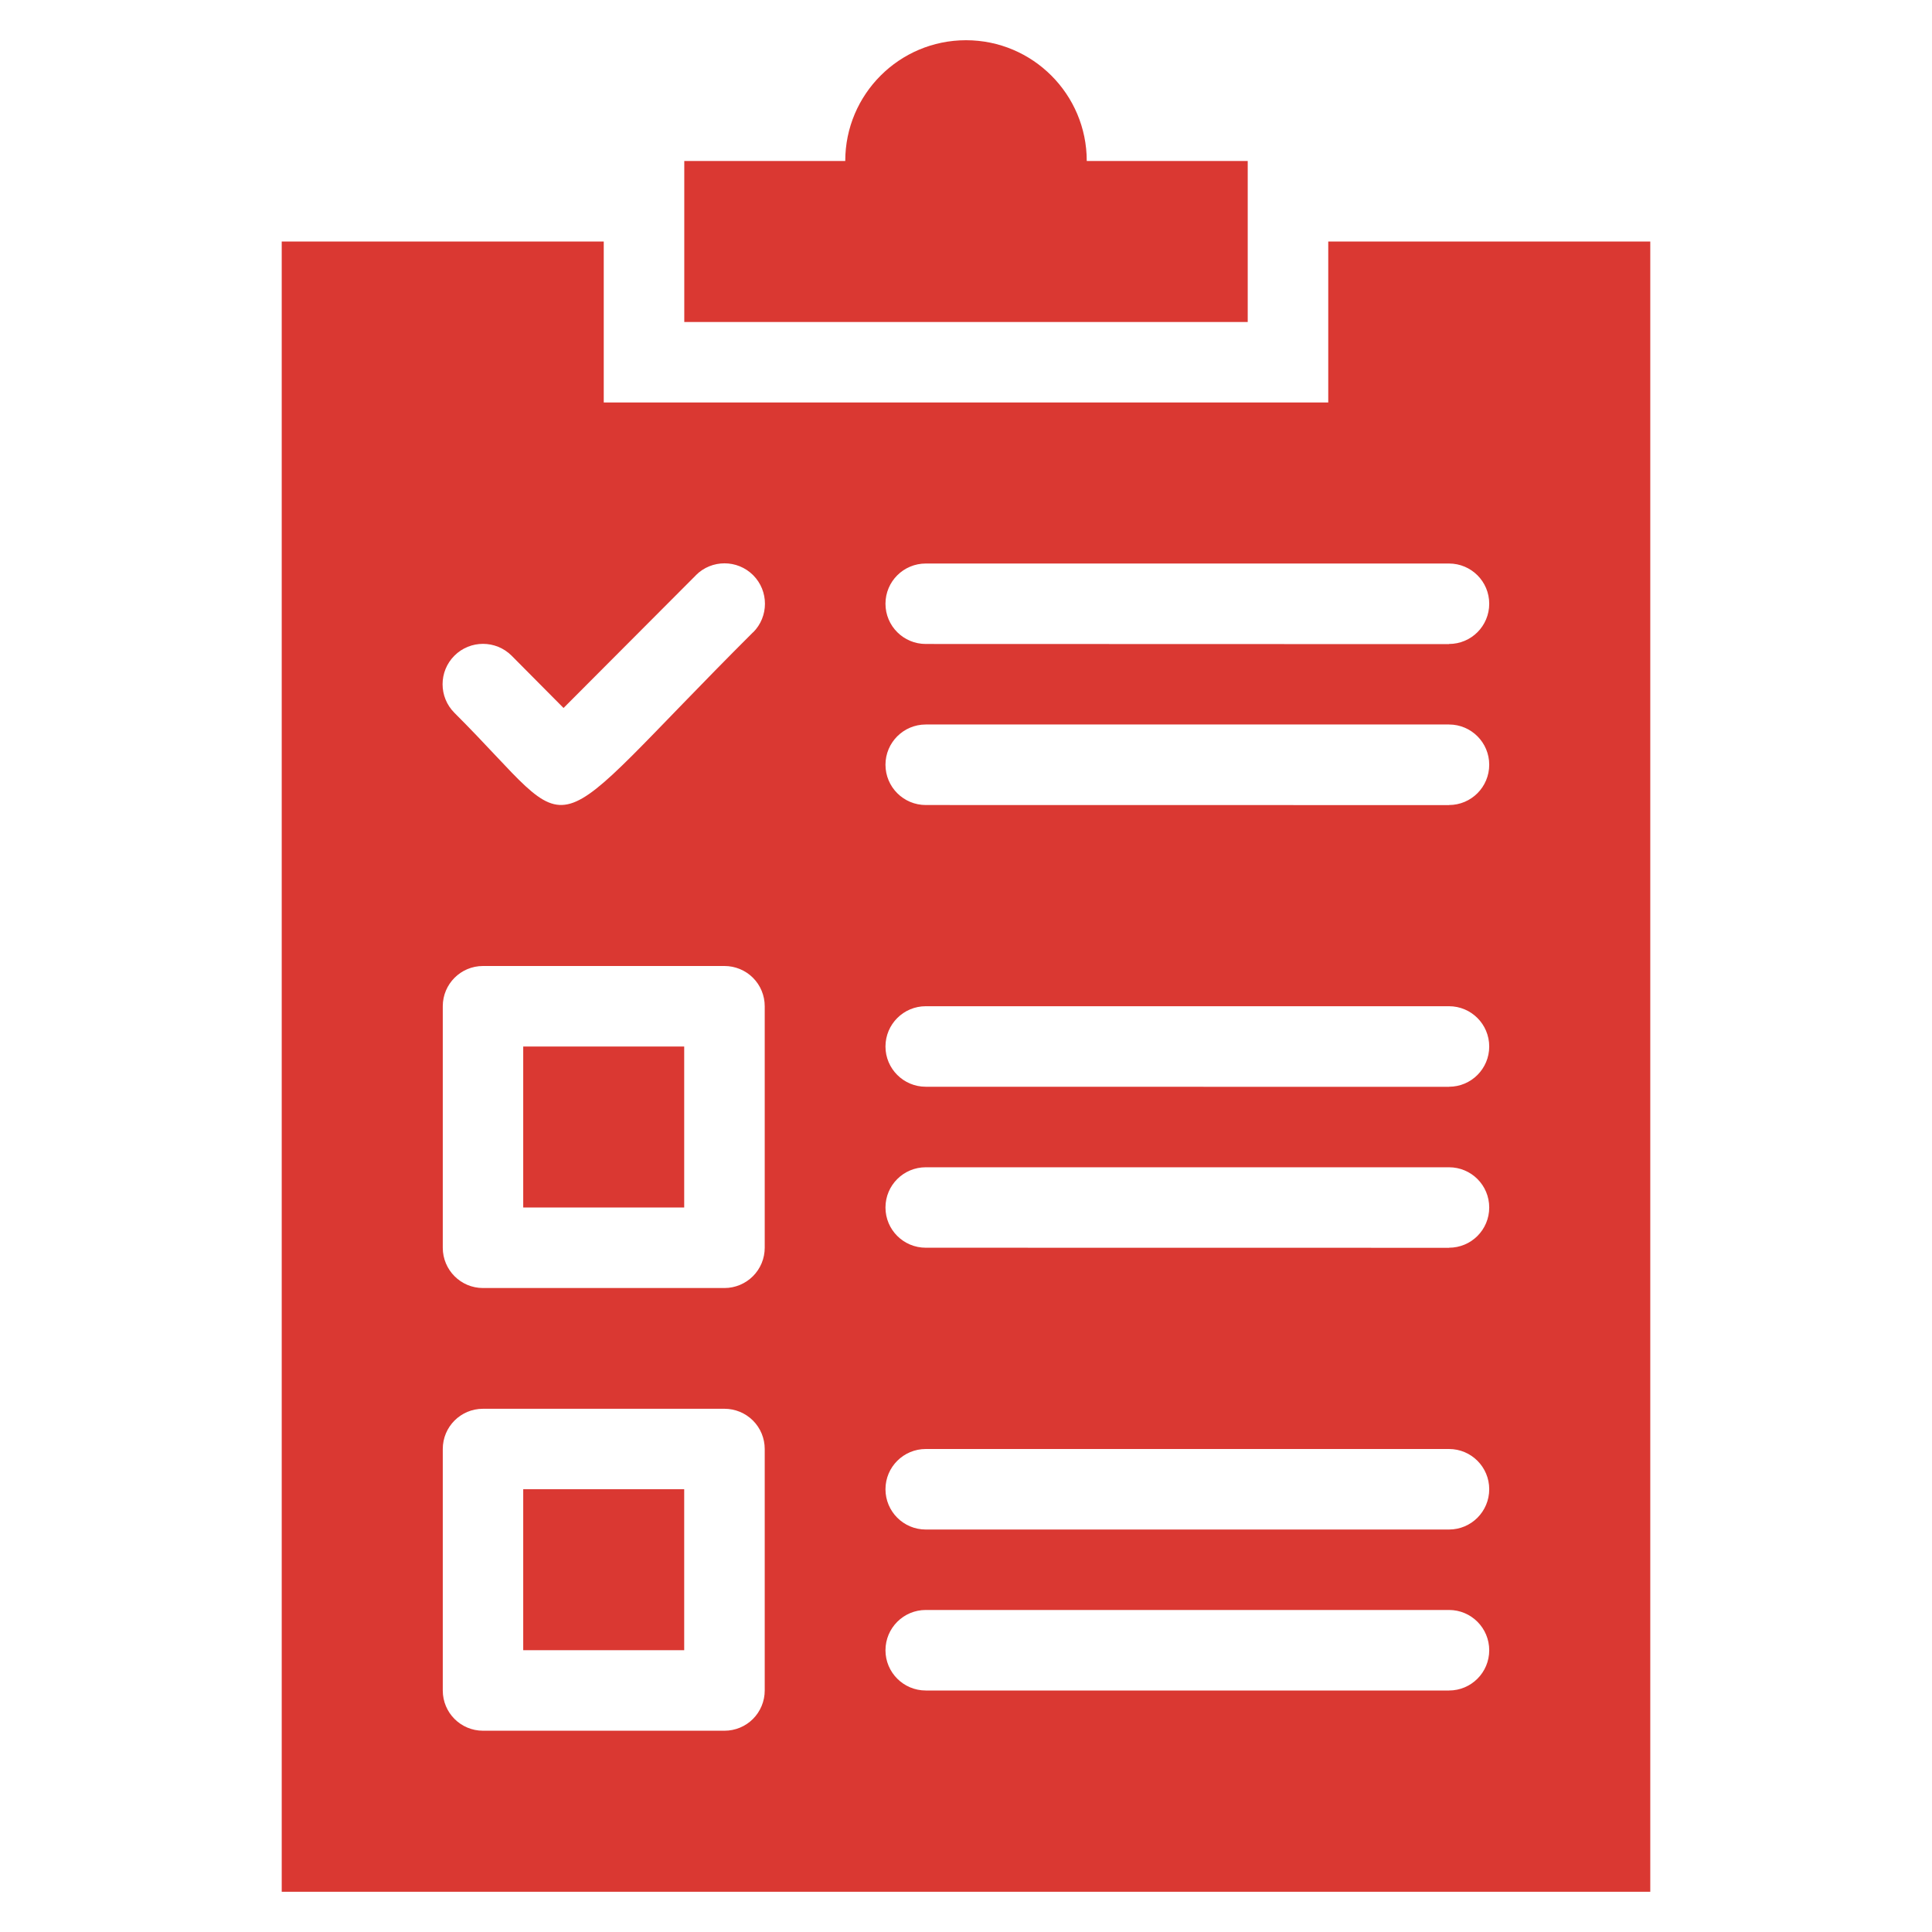
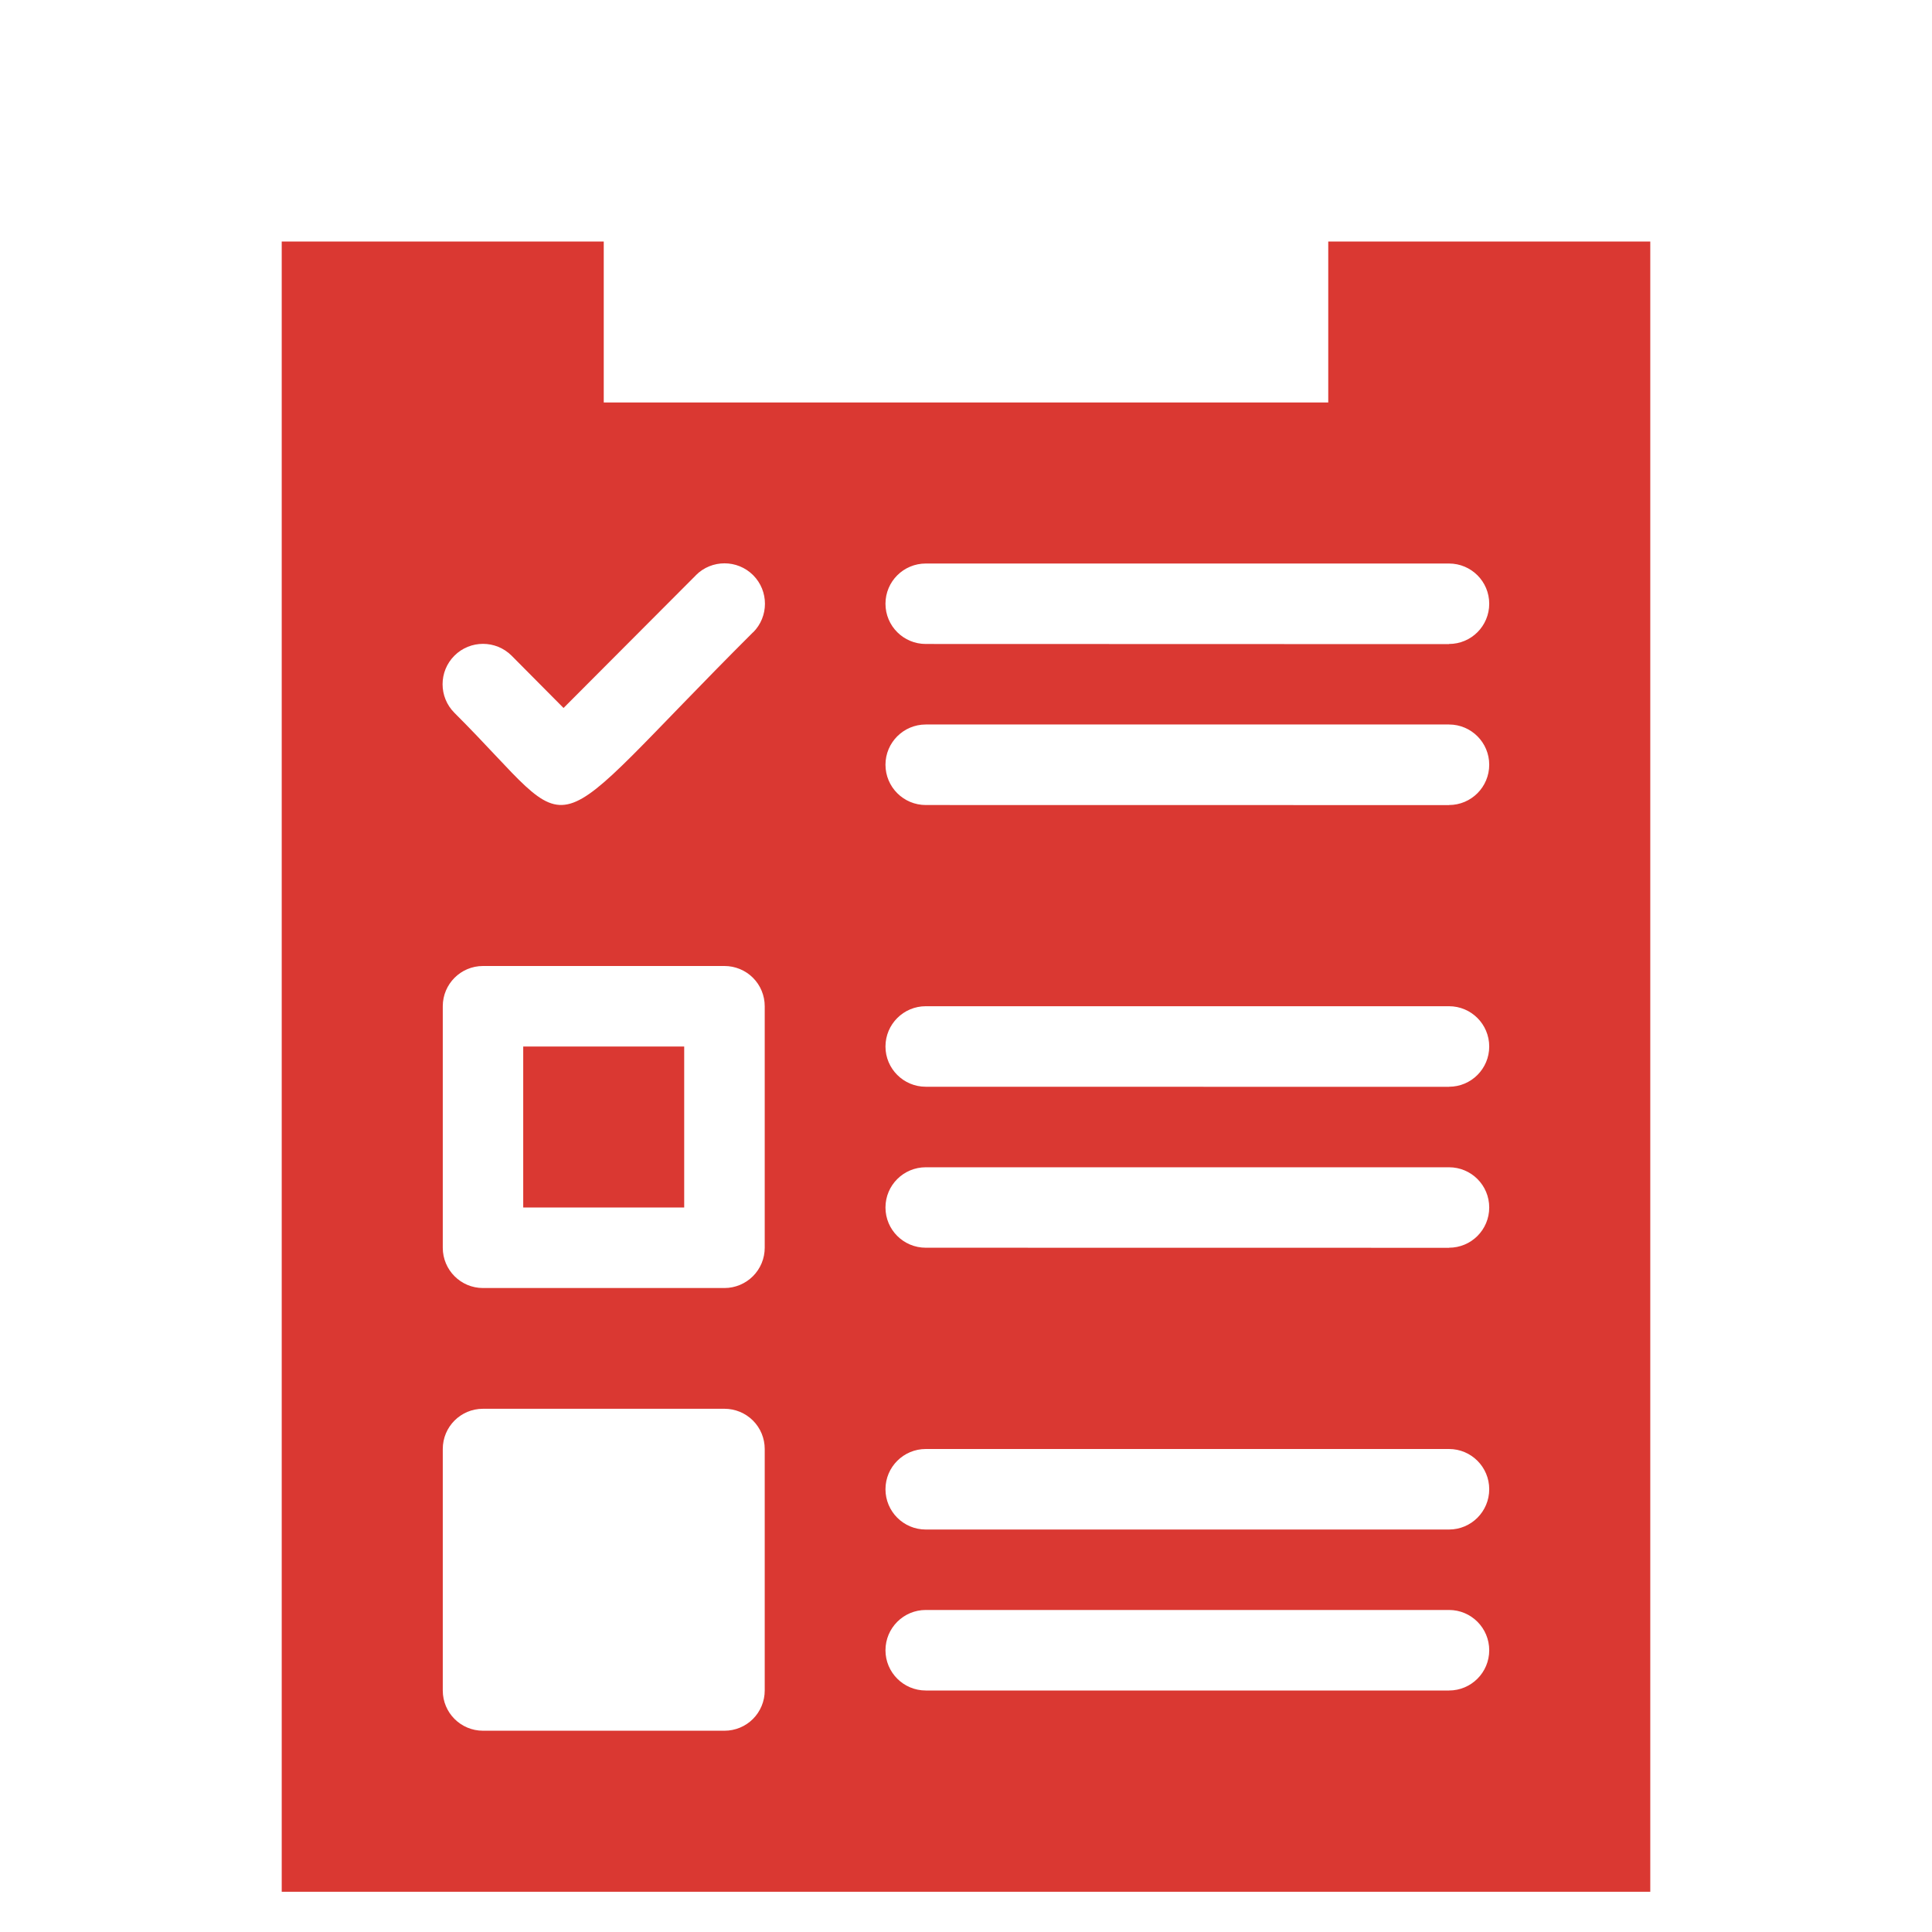
<svg xmlns="http://www.w3.org/2000/svg" fill="#DA3832" width="100pt" height="100pt" version="1.1" viewBox="0 0 100 100">
  <g>
    <path d="m27.082 54.168h8.332v8.332h-8.332z" />
    <path d="m68.75 12.5v8.332h-37.5v-8.332h-16.668v85.418h70.836v-85.418zm-29.168 75c0 0.551-0.219 1.082-0.609 1.473s-0.922 0.609-1.473 0.609h-12.5c-1.152 0-2.082-0.93-2.082-2.082v-12.5c0-1.152 0.93-2.082 2.082-2.082h12.5c0.551 0 1.082 0.219 1.473 0.609s0.609 0.922 0.609 1.473zm0-22.918c0 0.555-0.219 1.082-0.609 1.473-0.391 0.391-0.922 0.613-1.473 0.613h-12.5c-1.152 0-2.082-0.934-2.082-2.086v-12.5c0-1.148 0.93-2.082 2.082-2.082h12.5c0.551 0 1.082 0.219 1.473 0.609s0.609 0.922 0.609 1.473zm-0.605-31.855c-11.355 11.332-8.688 10.918-15.457 4.168-0.816-0.816-0.816-2.141 0-2.957 0.816-0.816 2.144-0.816 2.961 0l2.688 2.707 6.856-6.875h-0.004c0.816-0.816 2.144-0.816 2.961 0 0.816 0.816 0.816 2.144 0 2.961zm36.023 54.773h-27.082c-1.152 0-2.086-0.934-2.086-2.082 0-1.152 0.934-2.086 2.086-2.086h27.082c1.152 0 2.082 0.934 2.082 2.086 0 1.148-0.93 2.082-2.082 2.082zm0-8.332h-27.082c-1.152 0-2.086-0.934-2.086-2.086 0-1.148 0.934-2.082 2.086-2.082h27.082c1.152 0 2.082 0.934 2.082 2.082 0 1.152-0.93 2.086-2.082 2.086zm0-14.582-27.082-0.004c-1.152 0-2.086-0.93-2.086-2.082s0.934-2.082 2.086-2.082h27.082c1.152 0 2.082 0.93 2.082 2.082s-0.93 2.082-2.082 2.082zm0-8.332-27.082-0.004c-1.152 0-2.086-0.934-2.086-2.082 0-1.152 0.934-2.086 2.086-2.086h27.082c1.152 0 2.082 0.934 2.082 2.086 0 1.148-0.93 2.082-2.082 2.082zm0-14.582-27.082-0.004c-1.152 0-2.086-0.934-2.086-2.086 0-1.148 0.934-2.082 2.086-2.082h27.082c1.152 0 2.082 0.934 2.082 2.082 0 1.152-0.93 2.086-2.082 2.086zm0-8.332-27.082-0.008c-1.152 0-2.086-0.93-2.086-2.082s0.934-2.082 2.086-2.082h27.082c1.152 0 2.082 0.93 2.082 2.082s-0.93 2.082-2.082 2.082z" />
-     <path d="m27.082 77.082h8.332v8.332h-8.332z" />
-     <path d="m64.582 8.332h-8.332c0-3.449-2.797-6.25-6.25-6.25s-6.25 2.801-6.25 6.25h-8.332v8.336h29.164z" />
  </g>
</svg>